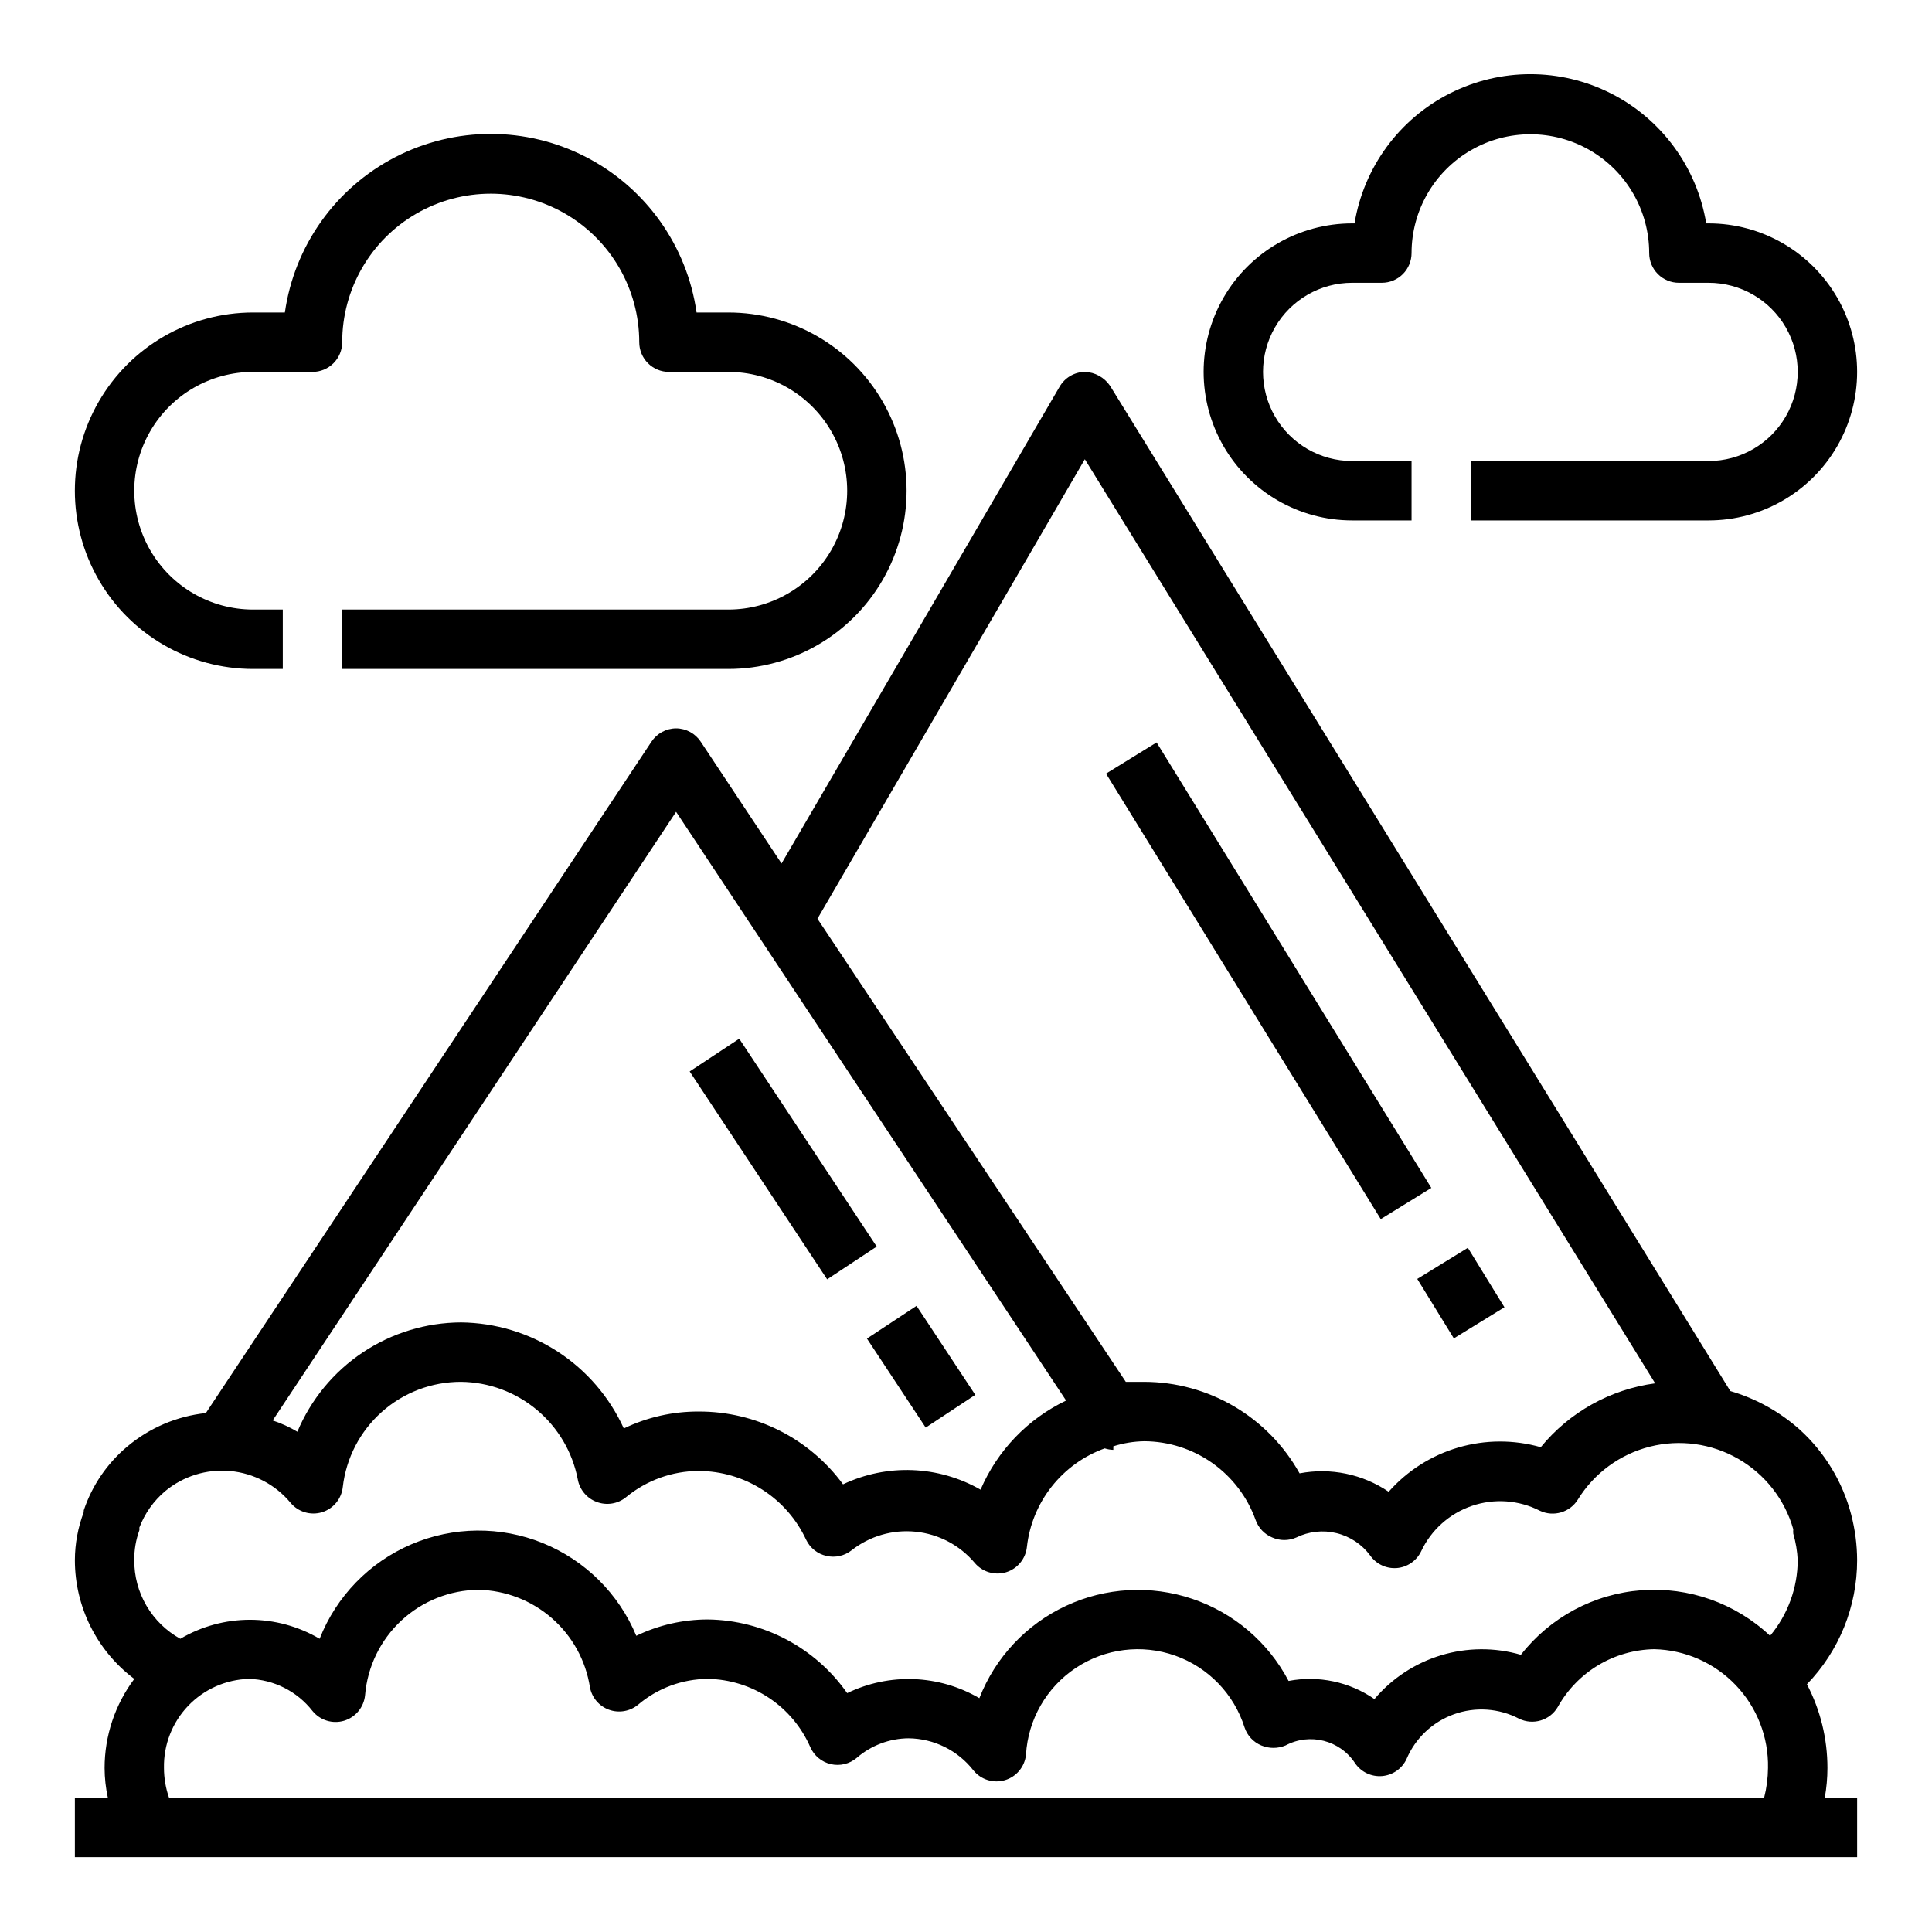
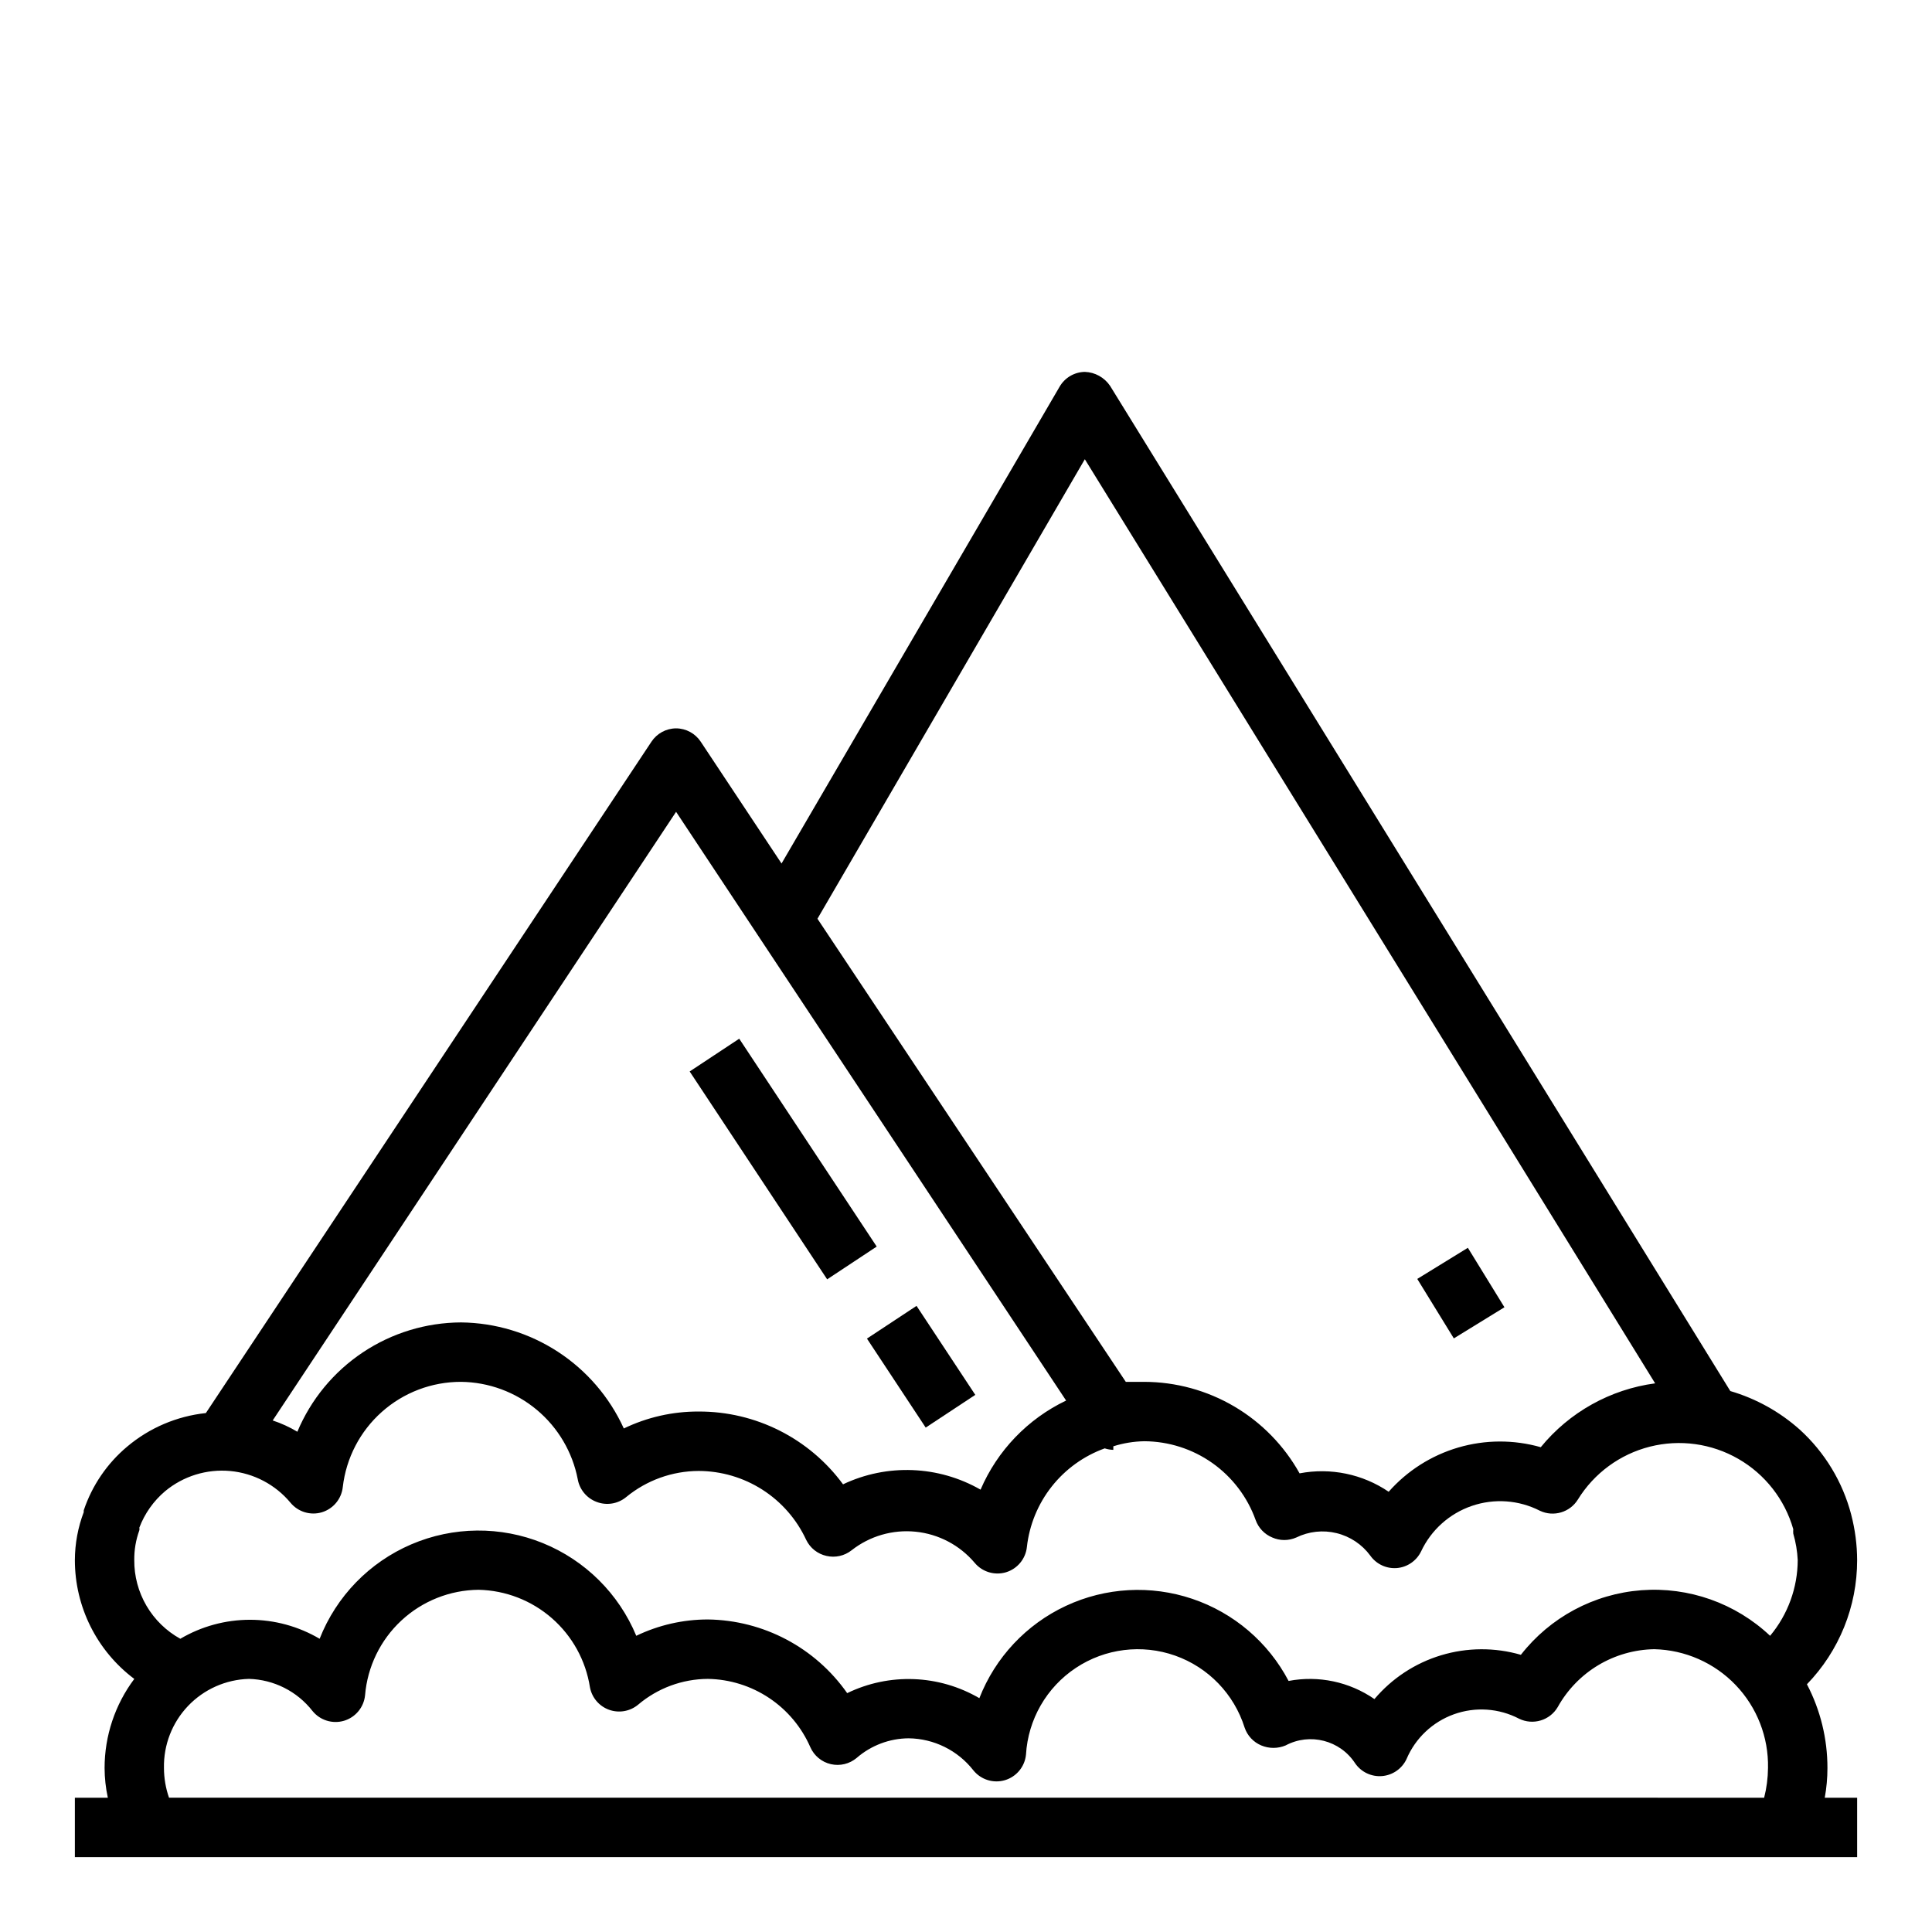
<svg xmlns="http://www.w3.org/2000/svg" fill="#000000" width="800px" height="800px" version="1.1" viewBox="144 144 512 512">
  <g>
    <path d="m519.59 482.93 13.41-8.25 9.691 15.758-13.41 8.25z" />
-     <path d="m437.11 349.02 13.402-8.266 72.805 118.06-13.402 8.266z" />
    <path d="m326.77 427.95 13.133-8.684 36.434 55.086-13.133 8.684z" />
    <path d="m373.75 498.74 13.141-8.672 15.57 23.586-13.141 8.672z" />
    <path d="m634.59 545.39c-2.262-8.664-6.996-16.488-13.621-22.516-5.301-4.738-11.594-8.234-18.418-10.23l-164.37-266.39c-1.512-2.234-4-3.609-6.691-3.699-2.769 0.043-5.309 1.539-6.691 3.934l-73.684 126.35-21.41-32.273c-1.449-2.199-3.902-3.531-6.535-3.543-2.633 0.012-5.086 1.344-6.535 3.543l-118.08 177.91h0.004c-7.688 0.816-14.953 3.914-20.863 8.895-5.305 4.453-9.281 10.281-11.492 16.848-0.035 0.156-0.035 0.316 0 0.473-1.547 4.074-2.348 8.395-2.363 12.75 0 12.391 5.836 24.055 15.746 31.488-5.109 6.812-7.871 15.102-7.871 23.617 0.012 2.648 0.301 5.285 0.863 7.871h-8.738v15.742l472.32 0.004v-15.746h-8.582c0.473-2.598 0.711-5.231 0.711-7.871 0.012-7.731-1.852-15.348-5.434-22.199 8.543-8.82 13.316-20.625 13.305-32.906-0.016-4.062-0.543-8.109-1.574-12.043zm-203.1-279.69 151.14 244.9h-0.004c-11.883 1.59-22.719 7.641-30.309 16.922-7.144-2.035-14.723-2.008-21.855 0.082-7.133 2.09-13.531 6.156-18.449 11.727-6.91-4.695-15.406-6.449-23.613-4.879-4.09-7.336-10.059-13.453-17.293-17.715-7.238-4.262-15.48-6.516-23.879-6.531h-4.879l-81.715-122.73zm-108.32 93.441 103.36 156.02c-10.168 4.863-18.227 13.254-22.672 23.613-11.184-6.41-24.801-6.941-36.445-1.414-8.938-12.176-23.156-19.348-38.262-19.289-6.867-0.031-13.648 1.504-19.836 4.488-3.773-8.301-9.836-15.355-17.477-20.336-7.641-4.977-16.543-7.672-25.66-7.769-9.277 0.039-18.336 2.805-26.051 7.957-7.715 5.152-13.738 12.461-17.324 21.016-2.062-1.234-4.254-2.238-6.535-2.992zm-142.25 190.42c0.066-0.23 0.066-0.477 0-0.707 1.422-3.758 3.777-7.09 6.848-9.684 4.812-3.992 11.016-5.91 17.242-5.336 6.231 0.578 11.977 3.602 15.977 8.406 2.019 2.441 5.309 3.438 8.344 2.519 3.012-0.93 5.18-3.559 5.512-6.691 0.891-7.684 4.574-14.77 10.352-19.906 5.777-5.141 13.246-7.973 20.98-7.961 7.34 0.082 14.426 2.699 20.062 7.402s9.477 11.211 10.871 18.418c0.488 2.727 2.371 5 4.961 5.984 2.66 1.035 5.672 0.555 7.871-1.262 5.414-4.457 12.199-6.902 19.207-6.926 5.996 0.016 11.863 1.742 16.914 4.977 5.047 3.234 9.066 7.844 11.586 13.285 1.043 2.16 3.012 3.723 5.352 4.25 2.34 0.551 4.805 0 6.691-1.496 4.805-3.769 10.883-5.531 16.961-4.914 6.078 0.617 11.68 3.562 15.629 8.223 2.019 2.441 5.309 3.434 8.344 2.519 3.012-0.93 5.18-3.562 5.512-6.691 0.652-5.848 2.93-11.398 6.574-16.016 3.644-4.621 8.512-8.125 14.051-10.121 0.738 0.242 1.504 0.375 2.281 0.395v-0.945c2.652-0.84 5.41-1.289 8.188-1.34 6.469 0.027 12.77 2.043 18.051 5.773 5.281 3.734 9.285 9 11.469 15.09 0.746 2.102 2.348 3.789 4.41 4.644 2.027 0.898 4.344 0.898 6.375 0 3.312-1.621 7.09-2.031 10.672-1.152 3.582 0.875 6.742 2.984 8.93 5.953 1.594 2.254 4.254 3.508 7.008 3.305 2.777-0.219 5.234-1.898 6.453-4.406 2.664-5.684 7.519-10.039 13.457-12.07 5.938-2.035 12.445-1.57 18.031 1.285 3.629 1.719 7.973 0.43 10.078-2.992 4.297-6.965 11.137-11.98 19.07-13.992 7.934-2.008 16.336-0.848 23.43 3.234 7.094 4.078 12.32 10.762 14.57 18.633-0.035 0.391-0.035 0.785 0 1.18 0.664 2.281 1.062 4.633 1.18 7.004-0.023 7.34-2.613 14.441-7.32 20.074-9.172-8.648-21.566-13.031-34.137-12.074-12.57 0.961-24.156 7.172-31.91 17.113-6.91-2.004-14.254-1.961-21.141 0.121-6.887 2.078-13.023 6.113-17.668 11.609-6.633-4.586-14.828-6.316-22.75-4.805-5.391-10.262-14.531-18.059-25.52-21.762-10.984-3.707-22.977-3.039-33.484 1.863s-18.727 13.664-22.945 24.465c-10.723-6.258-23.859-6.758-35.027-1.336-8.453-12.066-22.191-19.332-36.922-19.523-6.566 0-13.051 1.48-18.973 4.328-4.637-11.164-13.551-20.008-24.754-24.562-11.199-4.551-23.758-4.434-34.871 0.328-11.113 4.762-19.859 13.773-24.289 25.023-5.594-3.297-11.969-5.035-18.461-5.035-6.492 0-12.863 1.738-18.457 5.035-3.727-2.059-6.824-5.082-8.973-8.754s-3.266-7.856-3.231-12.109c-0.031-2.68 0.422-5.348 1.34-7.871zm7.871 70.848c-0.883-2.531-1.336-5.191-1.34-7.871-0.125-6.113 2.172-12.027 6.387-16.449 4.219-4.426 10.016-7 16.129-7.168 6.602 0.18 12.781 3.297 16.844 8.504 2.004 2.473 5.297 3.496 8.348 2.598 3.062-0.914 5.273-3.59 5.586-6.769 0.629-7.57 4.059-14.629 9.625-19.801 5.562-5.168 12.855-8.074 20.449-8.145 7.168 0.152 14.055 2.824 19.449 7.543 5.398 4.723 8.961 11.191 10.07 18.277 0.504 2.742 2.426 5.016 5.047 5.969 2.621 0.953 5.555 0.449 7.703-1.324 5.172-4.391 11.719-6.816 18.5-6.852 5.789 0.094 11.426 1.852 16.242 5.062 4.816 3.211 8.605 7.738 10.918 13.043 1.004 2.269 3.016 3.934 5.43 4.488 2.418 0.559 4.953-0.055 6.852-1.652 3.824-3.316 8.711-5.16 13.773-5.195 6.715 0.082 13.027 3.211 17.16 8.5 2.004 2.473 5.297 3.5 8.348 2.598 3.062-0.91 5.273-3.586 5.586-6.769 0.547-9.312 5.441-17.828 13.215-22.988 7.769-5.16 17.516-6.363 26.312-3.254 8.793 3.113 15.613 10.18 18.414 19.078 0.723 2.133 2.328 3.852 4.406 4.723 2.066 0.867 4.391 0.867 6.457 0 6.434-3.43 14.426-1.379 18.418 4.727 1.598 2.328 4.316 3.621 7.129 3.394 2.812-0.227 5.289-1.945 6.492-4.5 2.348-5.539 6.906-9.848 12.574-11.883 5.664-2.031 11.922-1.605 17.258 1.18 3.691 1.801 8.148 0.465 10.234-3.07 2.543-4.578 6.246-8.41 10.734-11.105 4.492-2.691 9.613-4.156 14.852-4.246 8.168 0.188 15.934 3.606 21.586 9.508 5.652 5.906 8.73 13.809 8.562 21.98-0.023 2.656-0.367 5.297-1.023 7.871z" />
-     <path d="m211.07 321.28h7.871v-15.742h-7.871c-11.25 0-21.645-6.004-27.27-15.746-5.625-9.742-5.625-21.746 0-31.488 5.625-9.742 16.02-15.742 27.27-15.742h15.742c2.09 0 4.09-0.828 5.566-2.305 1.477-1.477 2.309-3.481 2.309-5.566 0-14.062 7.5-27.059 19.68-34.09 12.176-7.031 27.18-7.031 39.359 0 12.176 7.031 19.68 20.027 19.68 34.09 0 2.086 0.828 4.09 2.305 5.566 1.477 1.477 3.481 2.305 5.566 2.305h15.746c11.25 0 21.645 6 27.27 15.742 5.625 9.742 5.625 21.746 0 31.488-5.625 9.742-16.02 15.746-27.27 15.746h-102.34v15.742h102.34c16.875 0 32.465-9 40.902-23.613 8.438-14.617 8.438-32.621 0-47.234-8.438-14.613-24.027-23.617-40.902-23.617h-8.426c-2.516-17.66-13.426-33.012-29.281-41.191-15.852-8.184-34.688-8.184-50.543 0-15.852 8.18-26.766 23.531-29.281 41.191h-8.422c-16.875 0-32.469 9.004-40.906 23.617-8.438 14.613-8.438 32.617 0 47.234 8.438 14.613 24.031 23.613 40.906 23.613z" />
-     <path d="m596.8 203.2h-0.633c-2.449-14.848-11.824-27.641-25.246-34.445-13.426-6.801-29.285-6.801-42.707 0-13.422 6.805-22.801 19.598-25.25 34.445h-0.629c-14.062 0-27.059 7.5-34.09 19.68-7.027 12.176-7.027 27.18 0 39.359 7.031 12.18 20.027 19.68 34.09 19.68h15.742v-15.742h-15.742c-8.438 0-16.234-4.504-20.453-11.809-4.219-7.309-4.219-16.309 0-23.617s12.016-11.809 20.453-11.809h7.871c2.086 0 4.09-0.828 5.566-2.305 1.477-1.477 2.305-3.481 2.305-5.566 0-11.25 6.004-21.645 15.746-27.27 9.742-5.625 21.746-5.625 31.488 0s15.742 16.02 15.742 27.27c0 2.086 0.828 4.09 2.305 5.566 1.477 1.477 3.481 2.305 5.566 2.305h7.875c8.434 0 16.23 4.5 20.449 11.809s4.219 16.309 0 23.617c-4.219 7.305-12.016 11.809-20.449 11.809h-62.977v15.742h62.977c14.059 0 27.055-7.5 34.086-19.68 7.031-12.18 7.031-27.184 0-39.359-7.031-12.18-20.027-19.68-34.086-19.68z" />
  </g>
</svg>